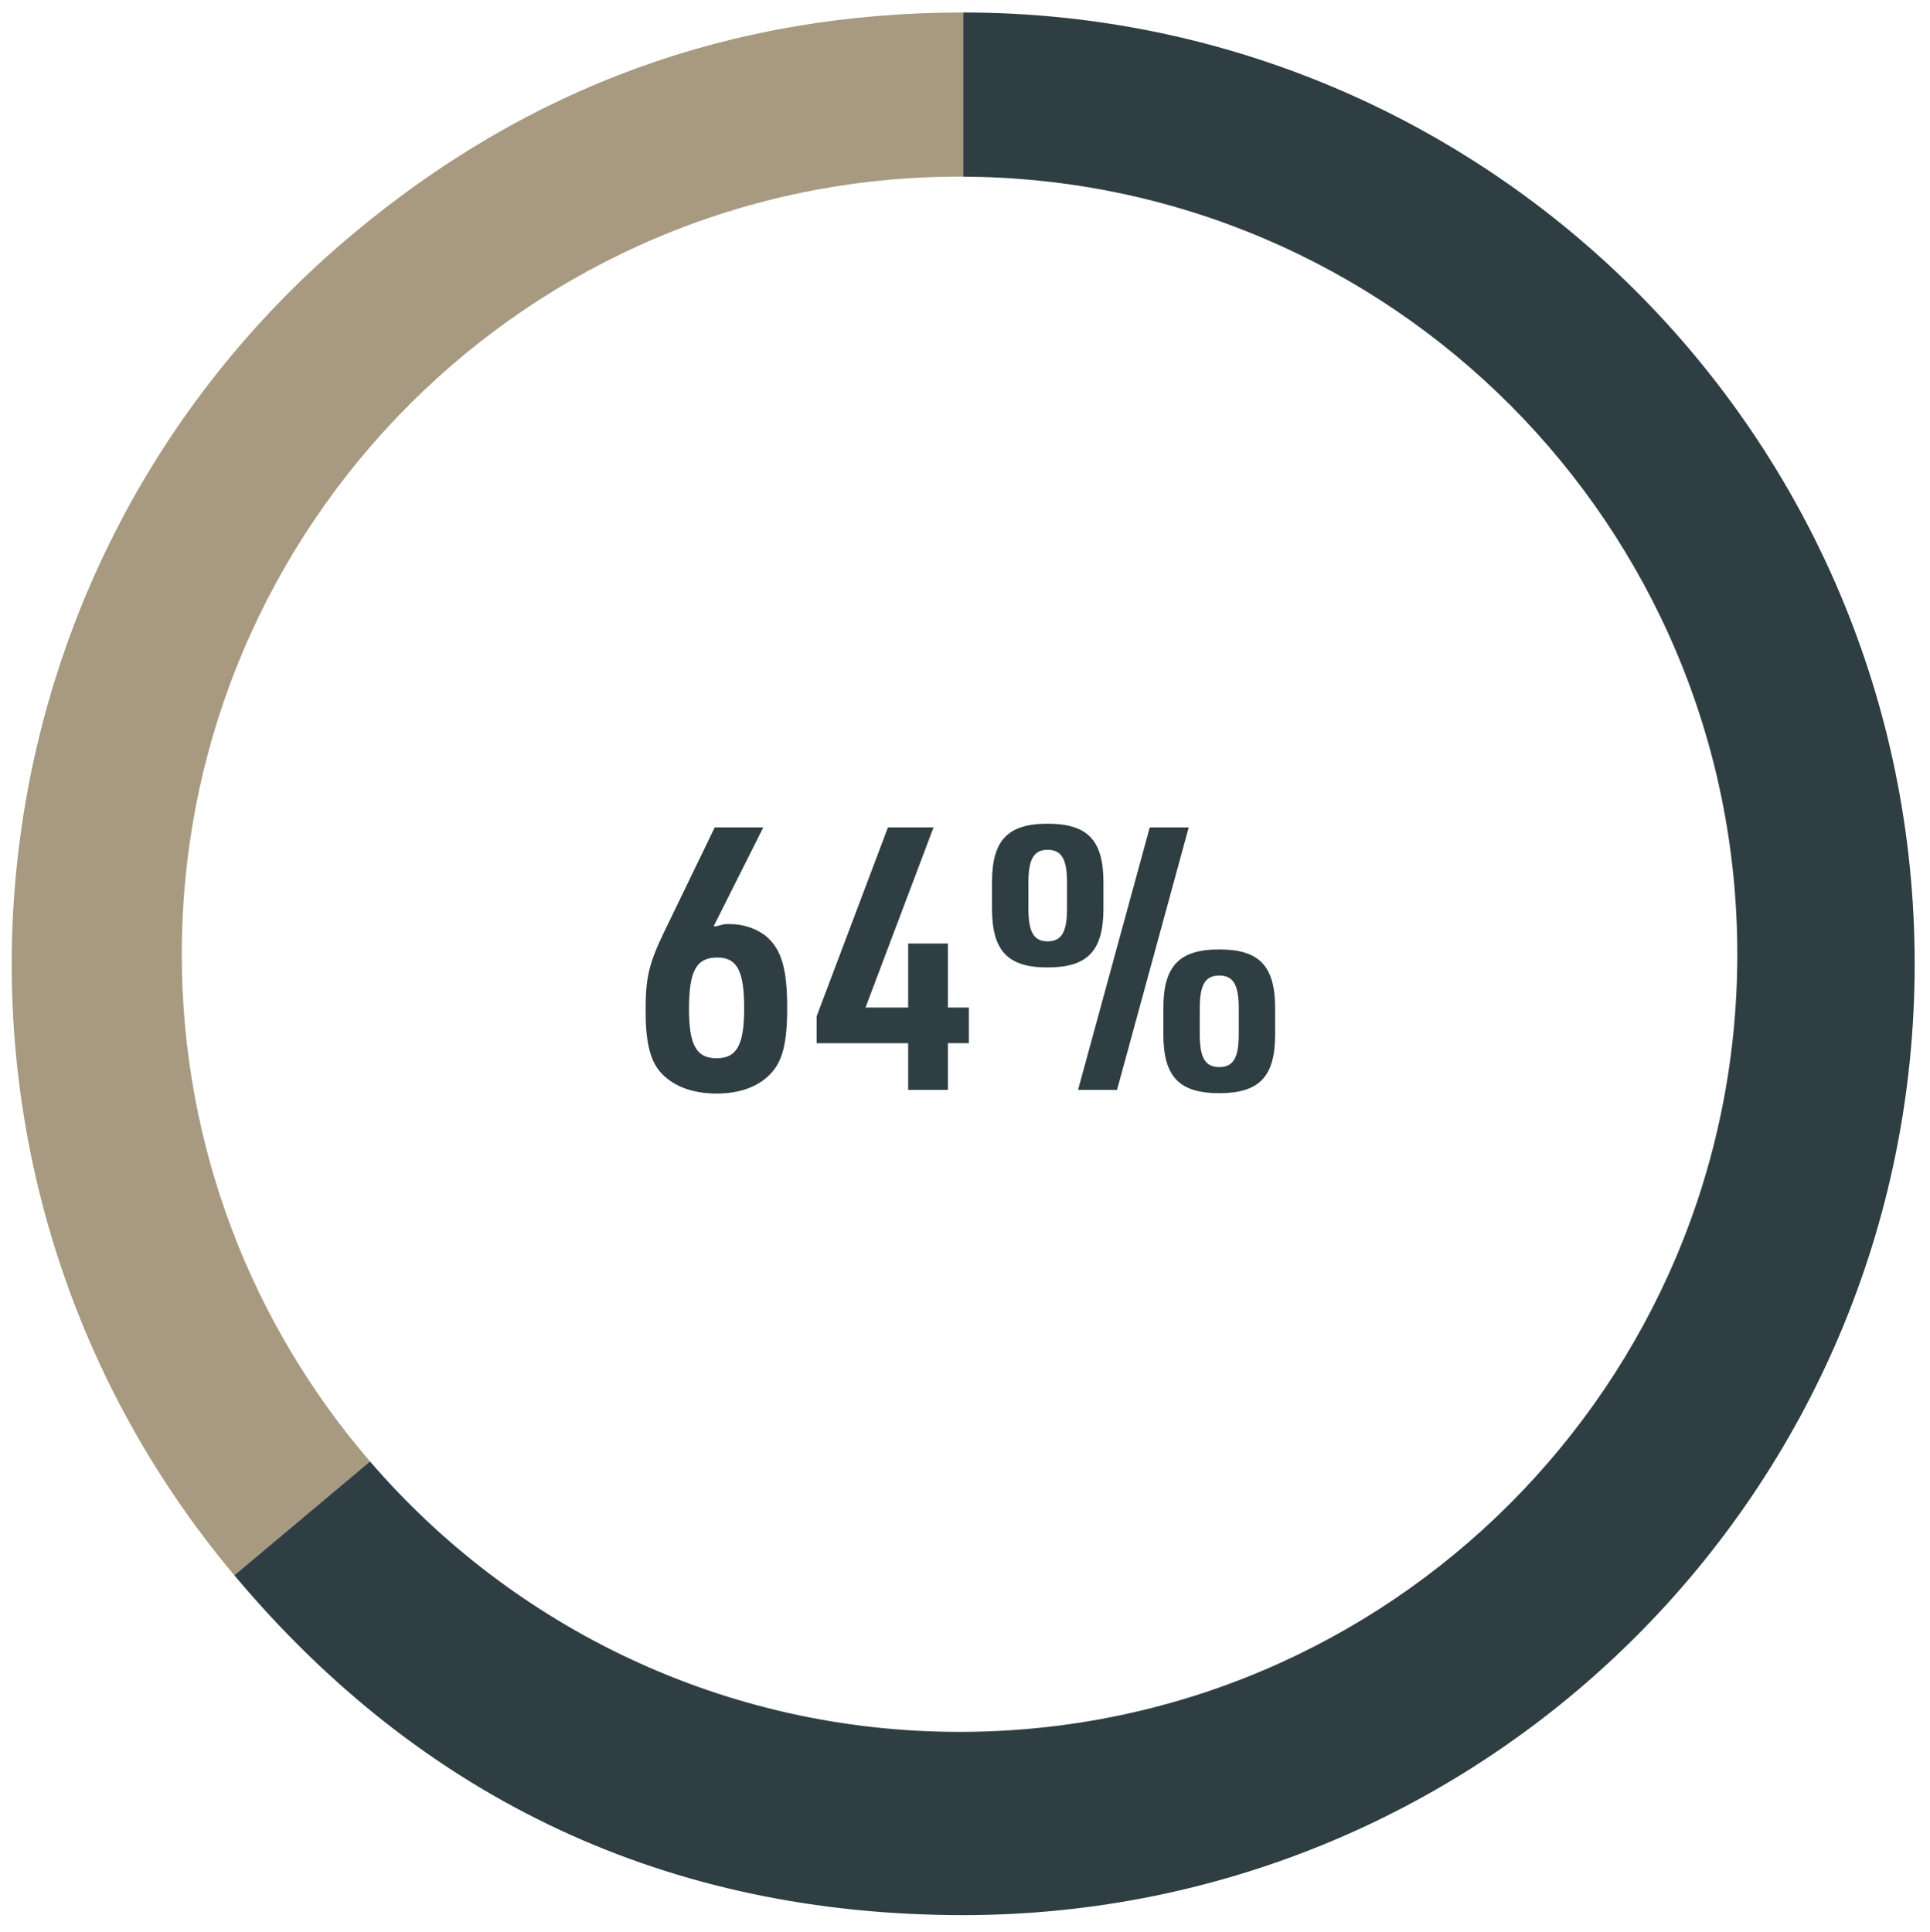
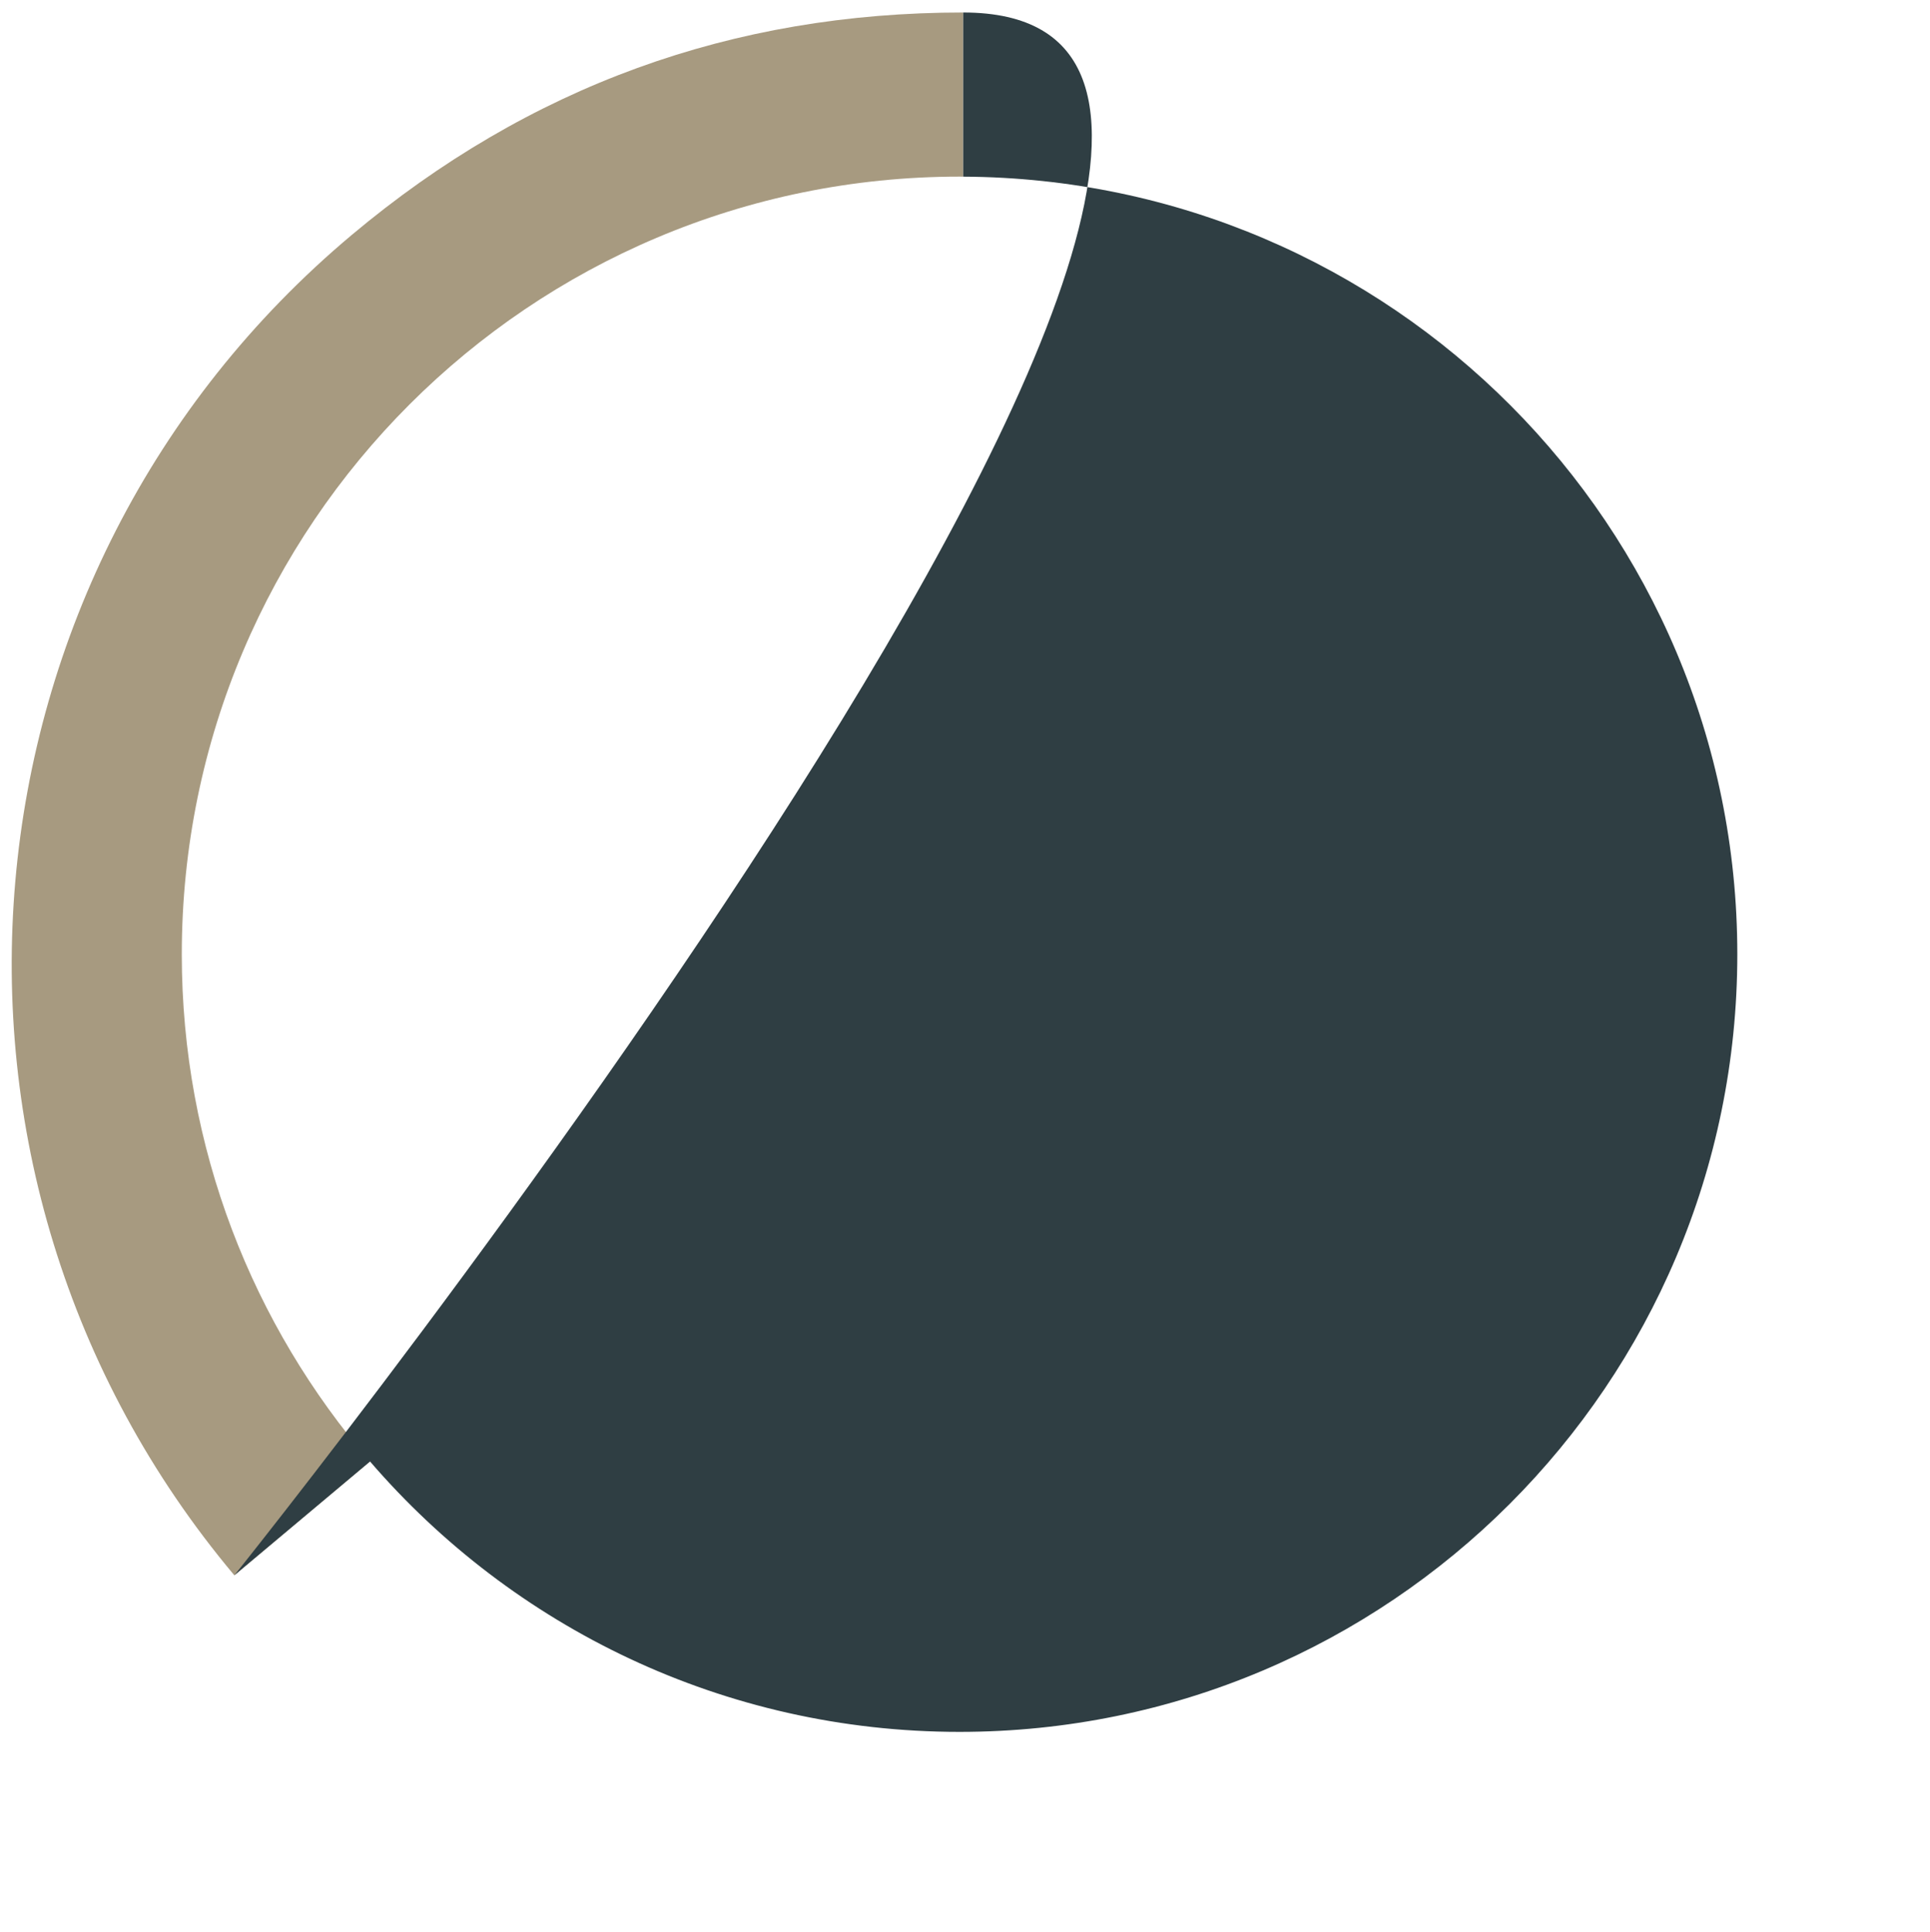
<svg xmlns="http://www.w3.org/2000/svg" id="Ebene_1" version="1.1" viewBox="0 0 314.9 315.3">
  <defs>
    <style>
      .st0 {
        fill: #2f3e43;
      }

      .st1 {
        fill: #a79a80;
      }
    </style>
  </defs>
  <g>
    <path class="st1" d="M29.661,155.722c0-70.085,56.815-126.9,126.9-126.9.199,0,.397.007.596.008V2.039c-37.725,0-70.889,12.071-99.788,36.32C-8.31,93.471-16.877,191.391,38.234,257.07l22.139-18.577c-19.139-22.221-30.712-51.144-30.712-82.771Z" />
-     <path class="st0" d="M157.157,2.039v26.79c69.81.322,126.304,57.007,126.304,126.892,0,70.085-56.815,126.9-126.9,126.9-38.457,0-72.916-17.109-96.188-44.129l-22.139,18.577c30.862,36.78,70.909,55.455,118.923,55.455,85.738,0,155.243-69.505,155.243-155.243S242.895,2.039,157.157,2.039Z" />
+     <path class="st0" d="M157.157,2.039v26.79c69.81.322,126.304,57.007,126.304,126.892,0,70.085-56.815,126.9-126.9,126.9-38.457,0-72.916-17.109-96.188-44.129l-22.139,18.577S242.895,2.039,157.157,2.039Z" />
  </g>
  <g>
-     <path class="st0" d="M116.857,151.156l1.14-.3c.3-.06.601-.06,1.08-.06,2.28,0,4.5.78,6.06,2.1,2.4,2.16,3.3,5.279,3.3,11.579,0,5.82-.779,8.82-2.819,10.859-1.98,2.04-4.979,3.12-8.7,3.12-4.14,0-7.379-1.319-9.359-3.72-1.56-1.979-2.22-4.859-2.22-9.899,0-5.34.54-7.62,3.12-12.959l8.159-16.859h7.92l-8.1,16.14h.42ZM112.418,164.656c0,5.879,1.199,8.039,4.499,8.039s4.5-2.16,4.5-8.159c0-6.061-1.14-8.28-4.38-8.28-3.42,0-4.619,2.16-4.619,8.4Z" />
-     <path class="st0" d="M148.177,170.235h-14.939v-4.38l11.64-30.838h7.44l-11.1,29.399h6.959v-10.439h6.48v10.439h3.42v5.819h-3.42v7.62h-6.48v-7.62Z" />
-     <path class="st0" d="M161.857,143.957c0-6.84,2.58-9.54,9.06-9.54,6.54,0,9.12,2.7,9.12,9.54v4.32c0,6.899-2.58,9.599-9.12,9.599-6.479,0-9.06-2.7-9.06-9.599v-4.32ZM174.097,144.016c0-3.84-.899-5.339-3.18-5.339-2.22,0-3.12,1.5-3.12,5.339v4.26c0,3.84.9,5.339,3.12,5.339,2.28,0,3.18-1.5,3.18-5.339v-4.26ZM187.597,135.017h6.359l-11.699,42.838h-6.36l11.7-42.838ZM189.816,164.536c0-6.9,2.58-9.6,9.119-9.6,6.54,0,9.12,2.699,9.12,9.6v4.26c0,6.899-2.58,9.6-9.12,9.6-6.539,0-9.119-2.7-9.119-9.6v-4.26ZM202.116,164.536c0-3.84-.9-5.34-3.181-5.34-2.279,0-3.18,1.5-3.18,5.34v4.26c0,3.84.9,5.34,3.18,5.34,2.28,0,3.181-1.5,3.181-5.34v-4.26Z" />
-   </g>
+     </g>
</svg>